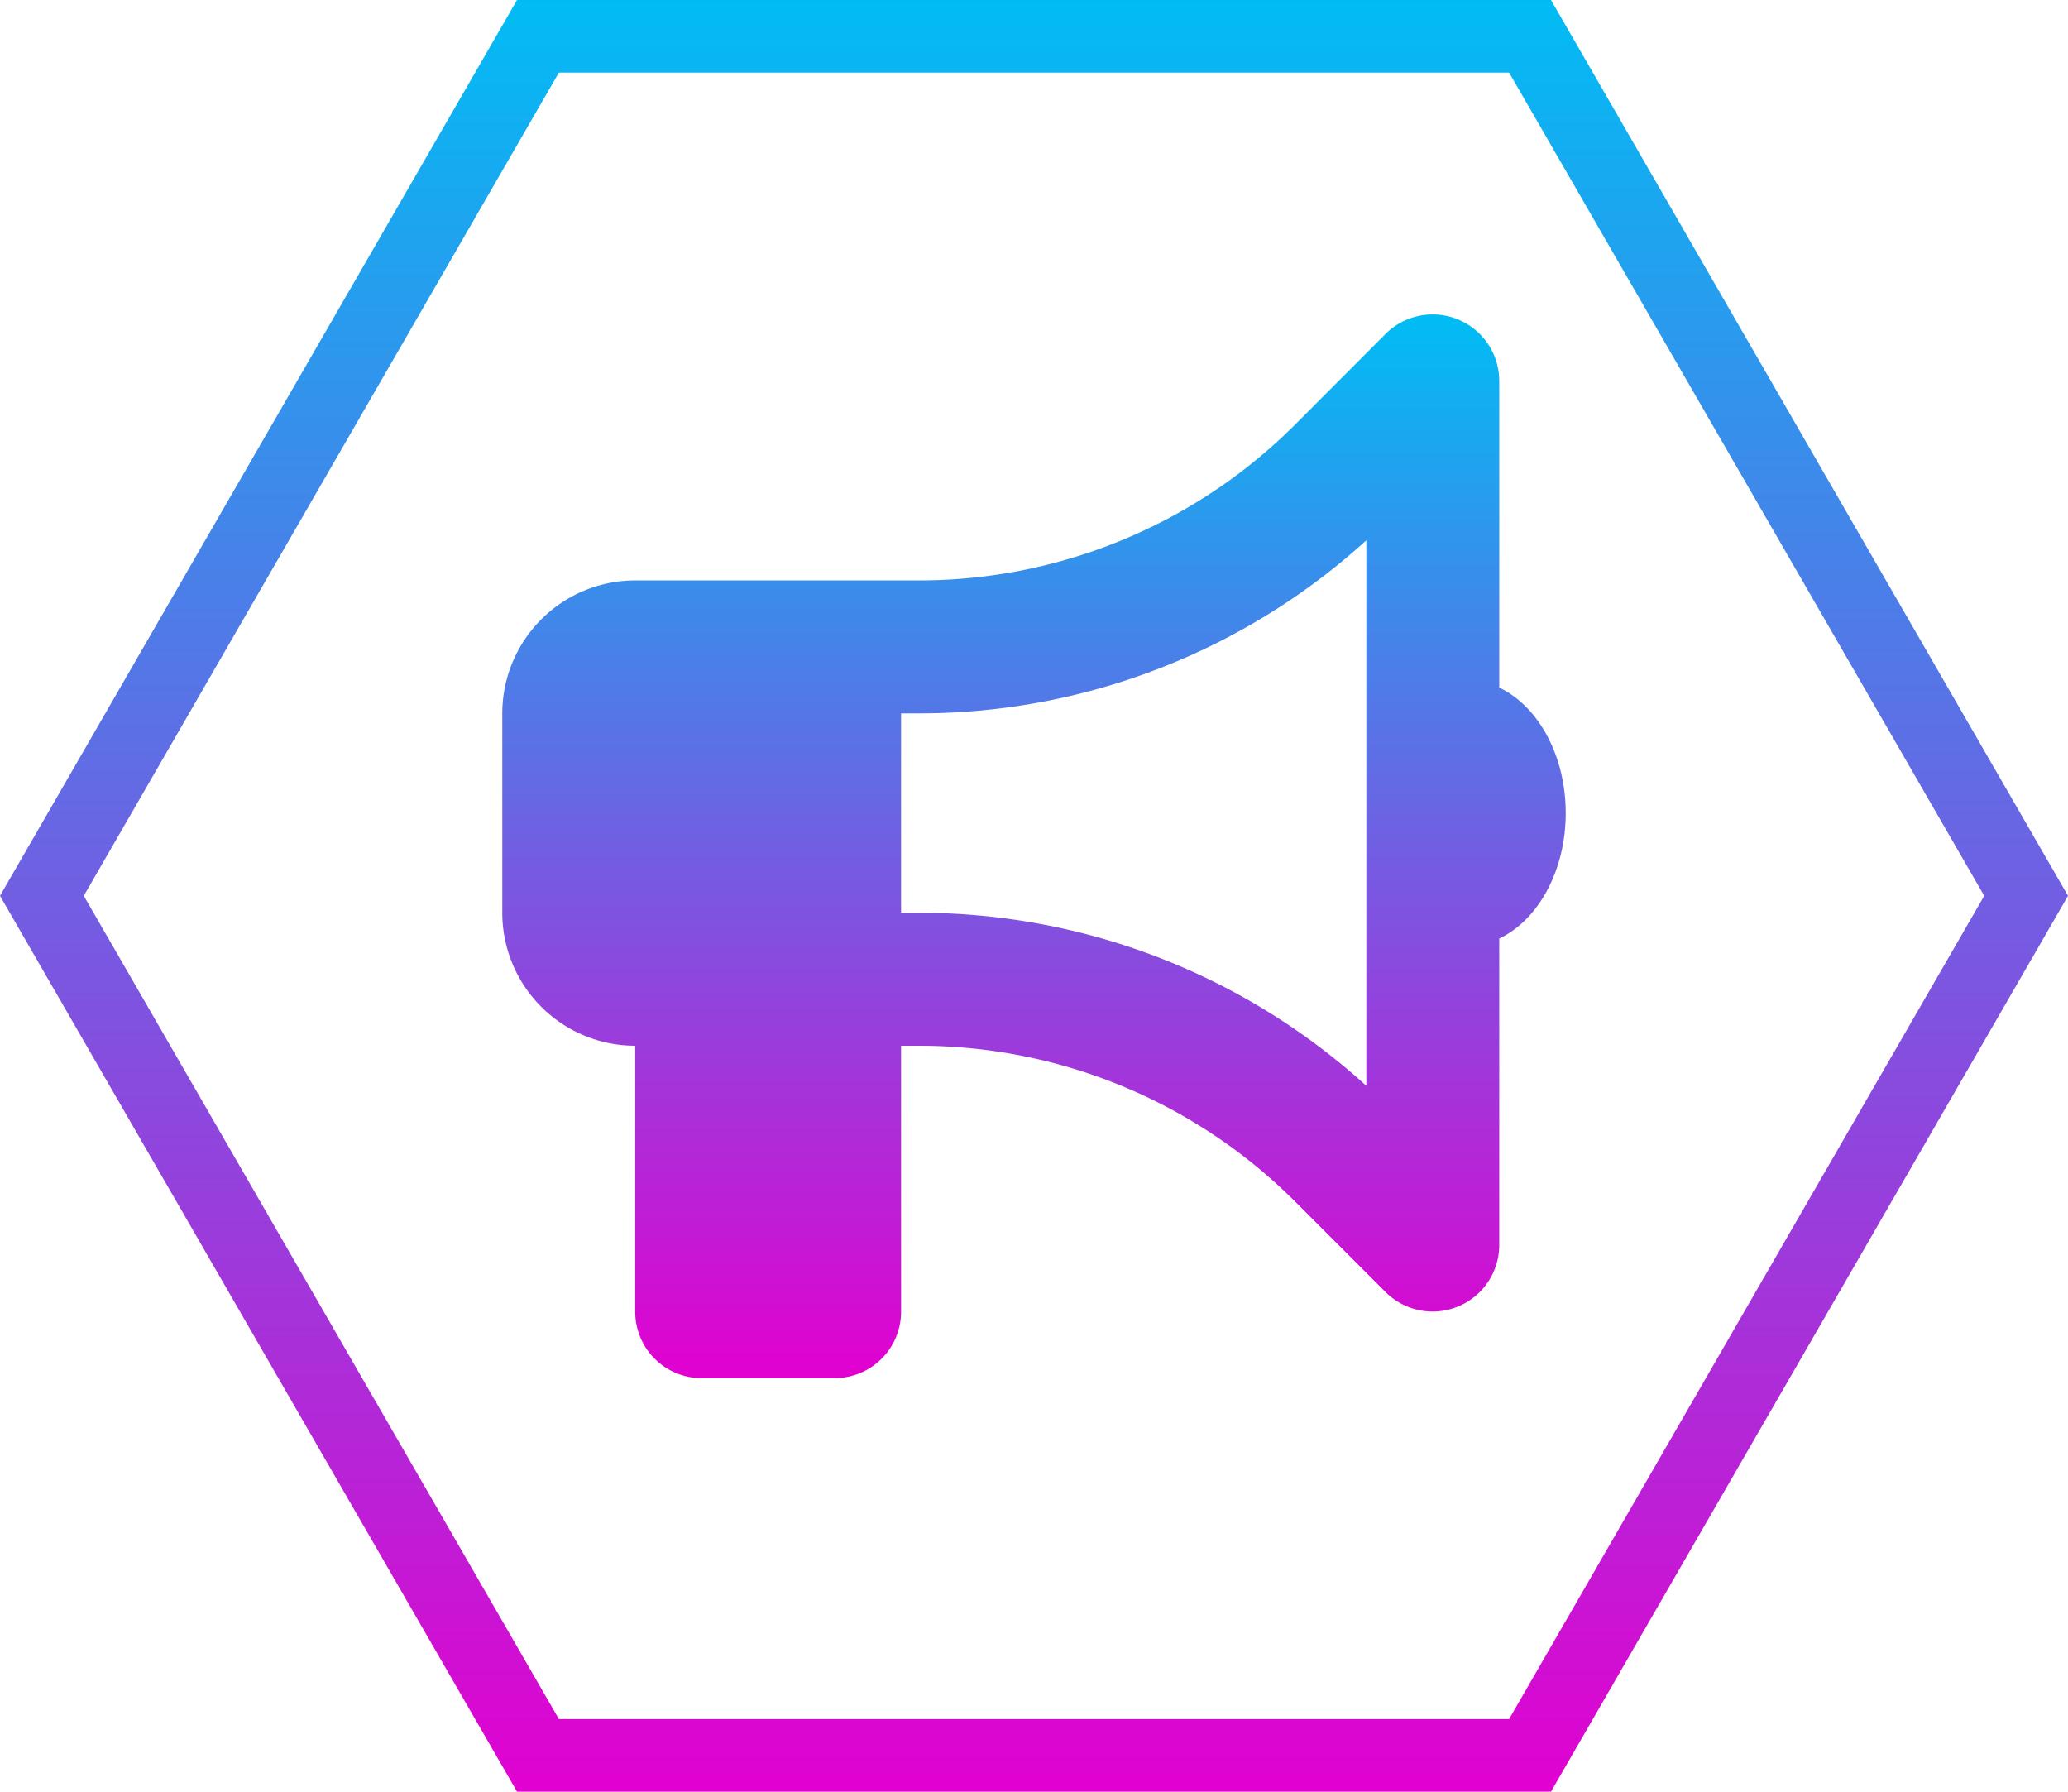
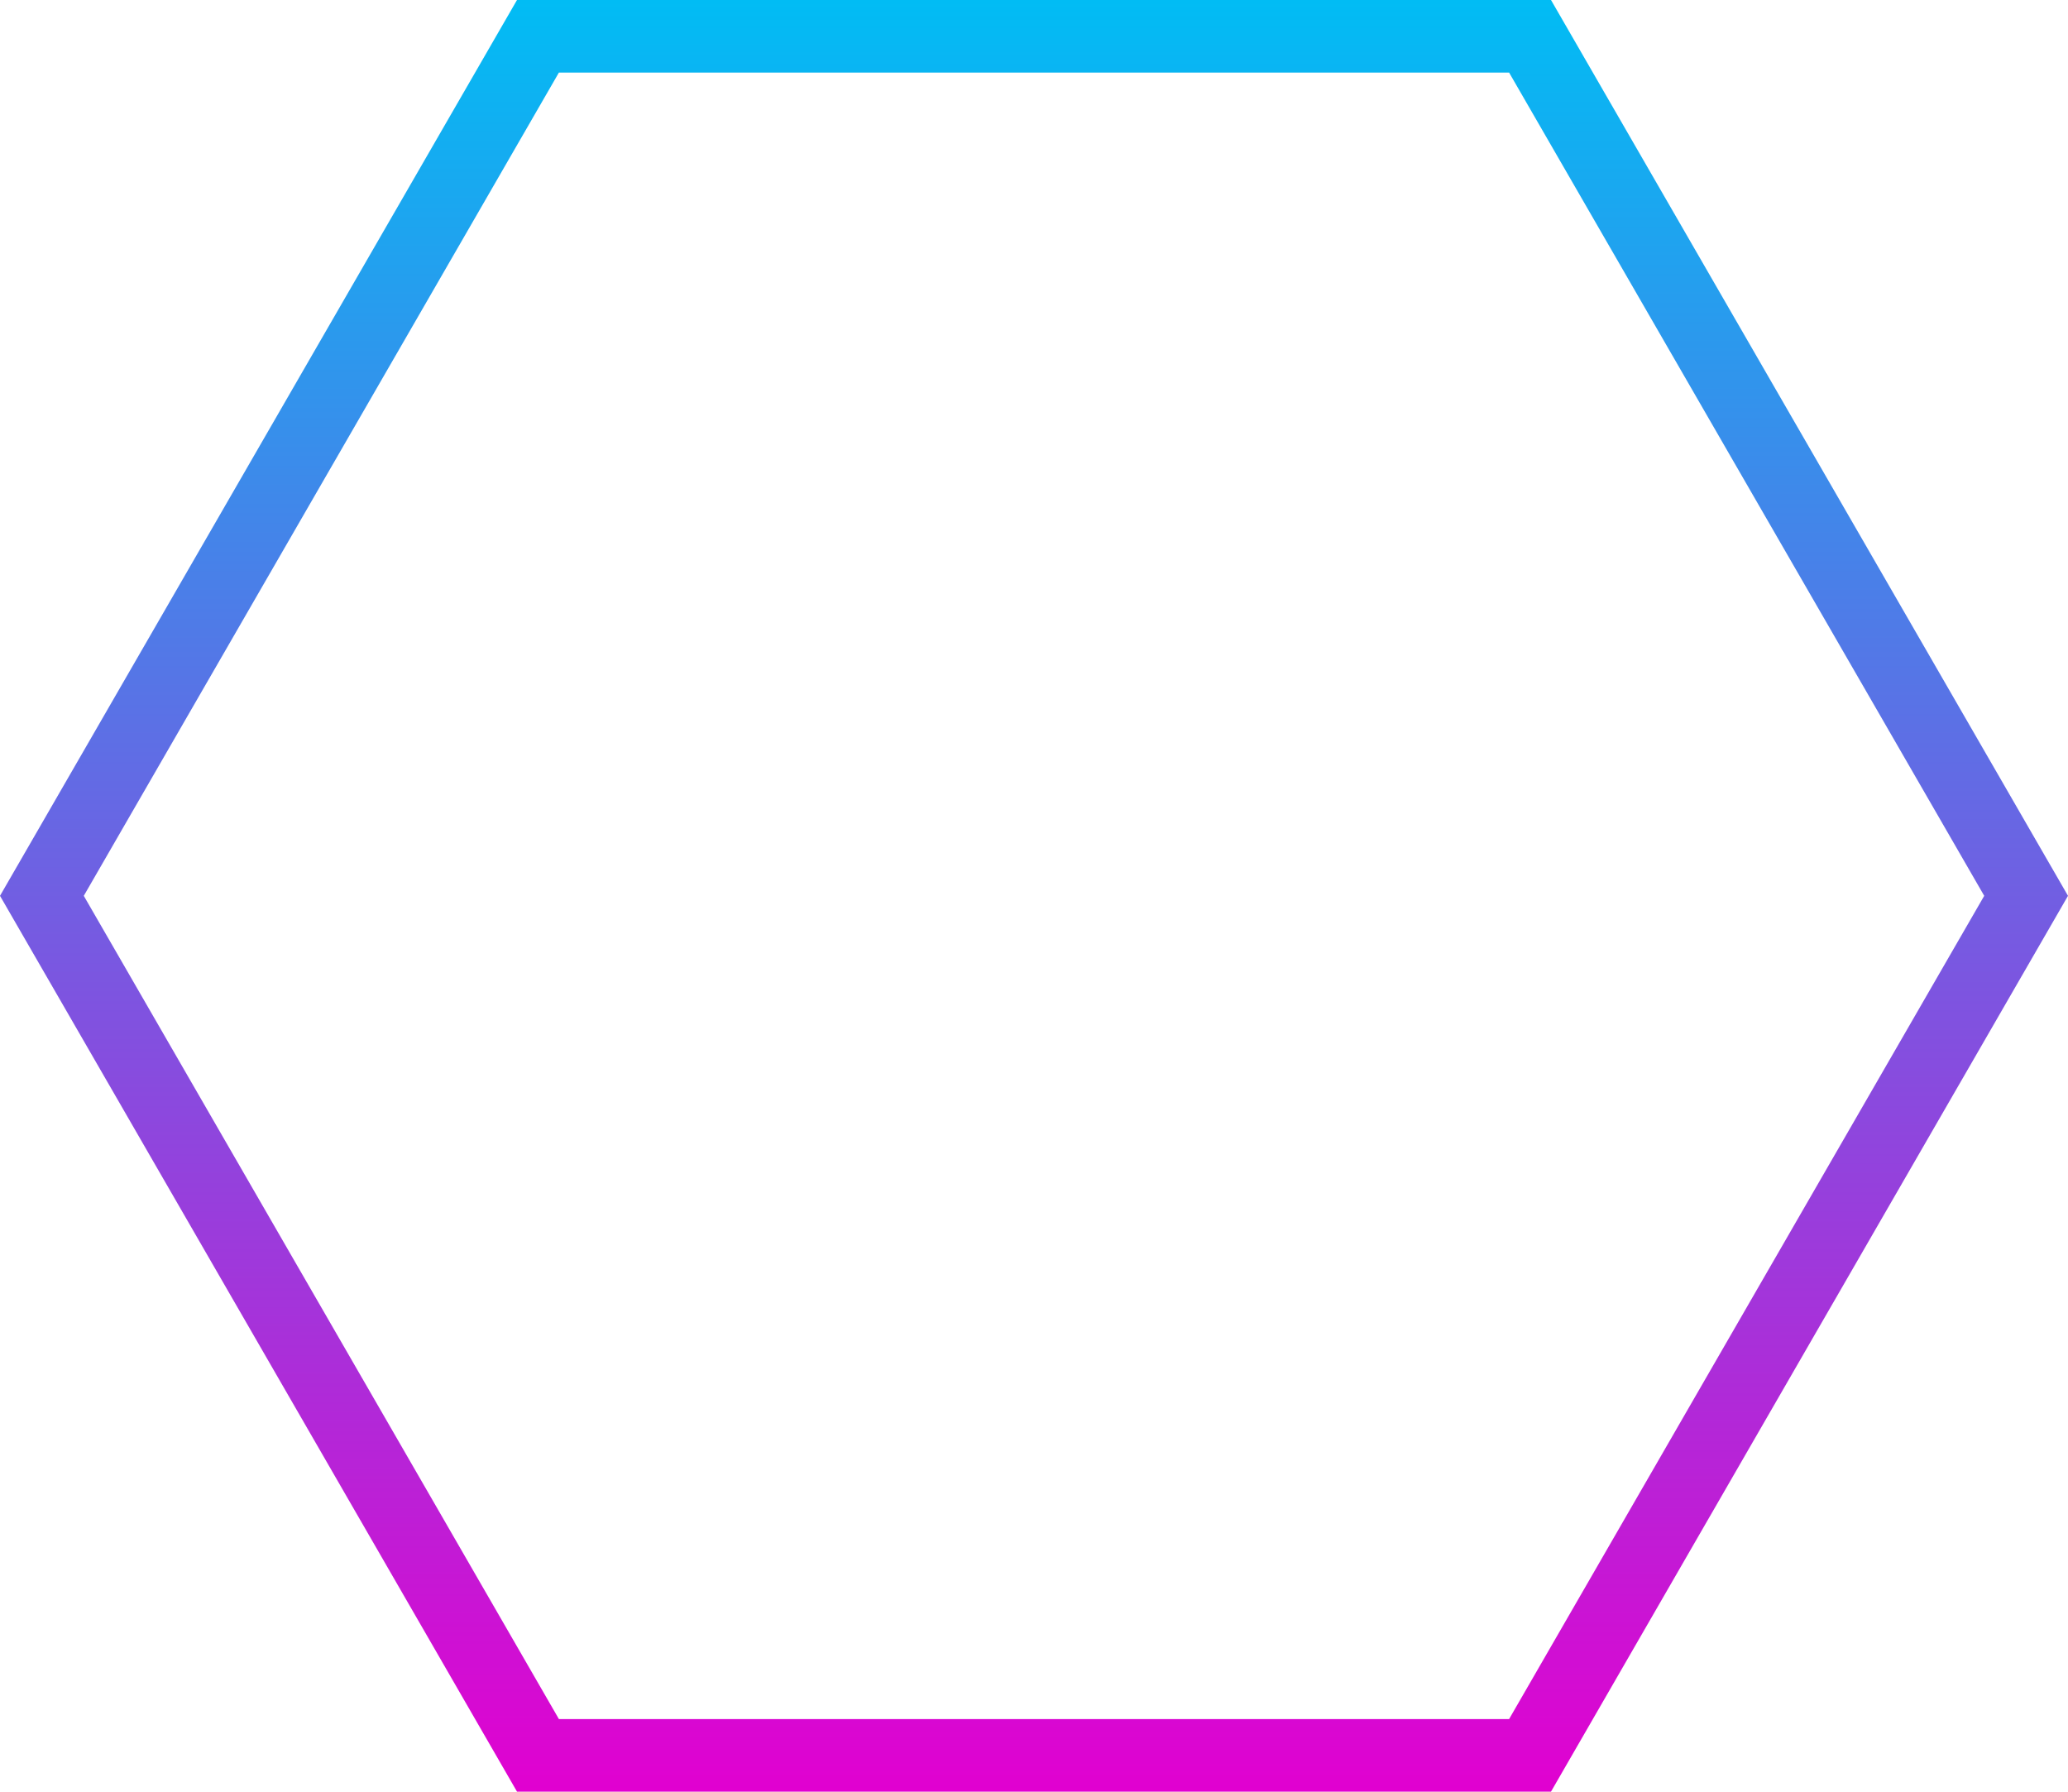
<svg xmlns="http://www.w3.org/2000/svg" width="912" height="790" viewBox="0 0 912 790">
  <defs>
    <linearGradient id="a" x1="0.5" x2="0.5" y2="1" gradientUnits="objectBoundingBox">
      <stop offset="0" stop-color="#00bdf4" />
      <stop offset="1" stop-color="#e200d0" />
    </linearGradient>
  </defs>
  <g transform="translate(-17742 -5919)">
-     <path d="M439.676,29.307a29.379,29.379,0,0,0-50.1-20.793L349.634,48.543a234.484,234.484,0,0,1-165.795,68.7H58.624A58.678,58.678,0,0,0,0,175.866V263.8a58.678,58.678,0,0,0,58.624,58.624V439.672a29.28,29.28,0,0,0,29.312,29.312h58.624a29.28,29.28,0,0,0,29.312-29.312V322.425h7.969a234.484,234.484,0,0,1,165.795,68.7l39.937,39.937a29.379,29.379,0,0,0,50.1-20.793V275.159c17.037-8.061,29.312-29.77,29.312-55.326s-12.274-47.265-29.312-55.326ZM381.053,99.564V340.1A292.994,292.994,0,0,0,183.84,263.8h-7.969V175.866h7.969A292.994,292.994,0,0,0,381.053,99.564Z" transform="translate(17963.506 6057.683)" fill="url(#a)" />
    <g transform="translate(17742 5919)">
-       <path d="M684,0,912,395,684,790H228L0,395,228,0Z" fill="none" />
      <path d="M246.477,32,36.948,395,246.477,758H665.523L875.052,395,665.523,32H246.477M228,0H684L912,395,684,790H228L0,395Z" fill="url(#a)" />
    </g>
  </g>
</svg>